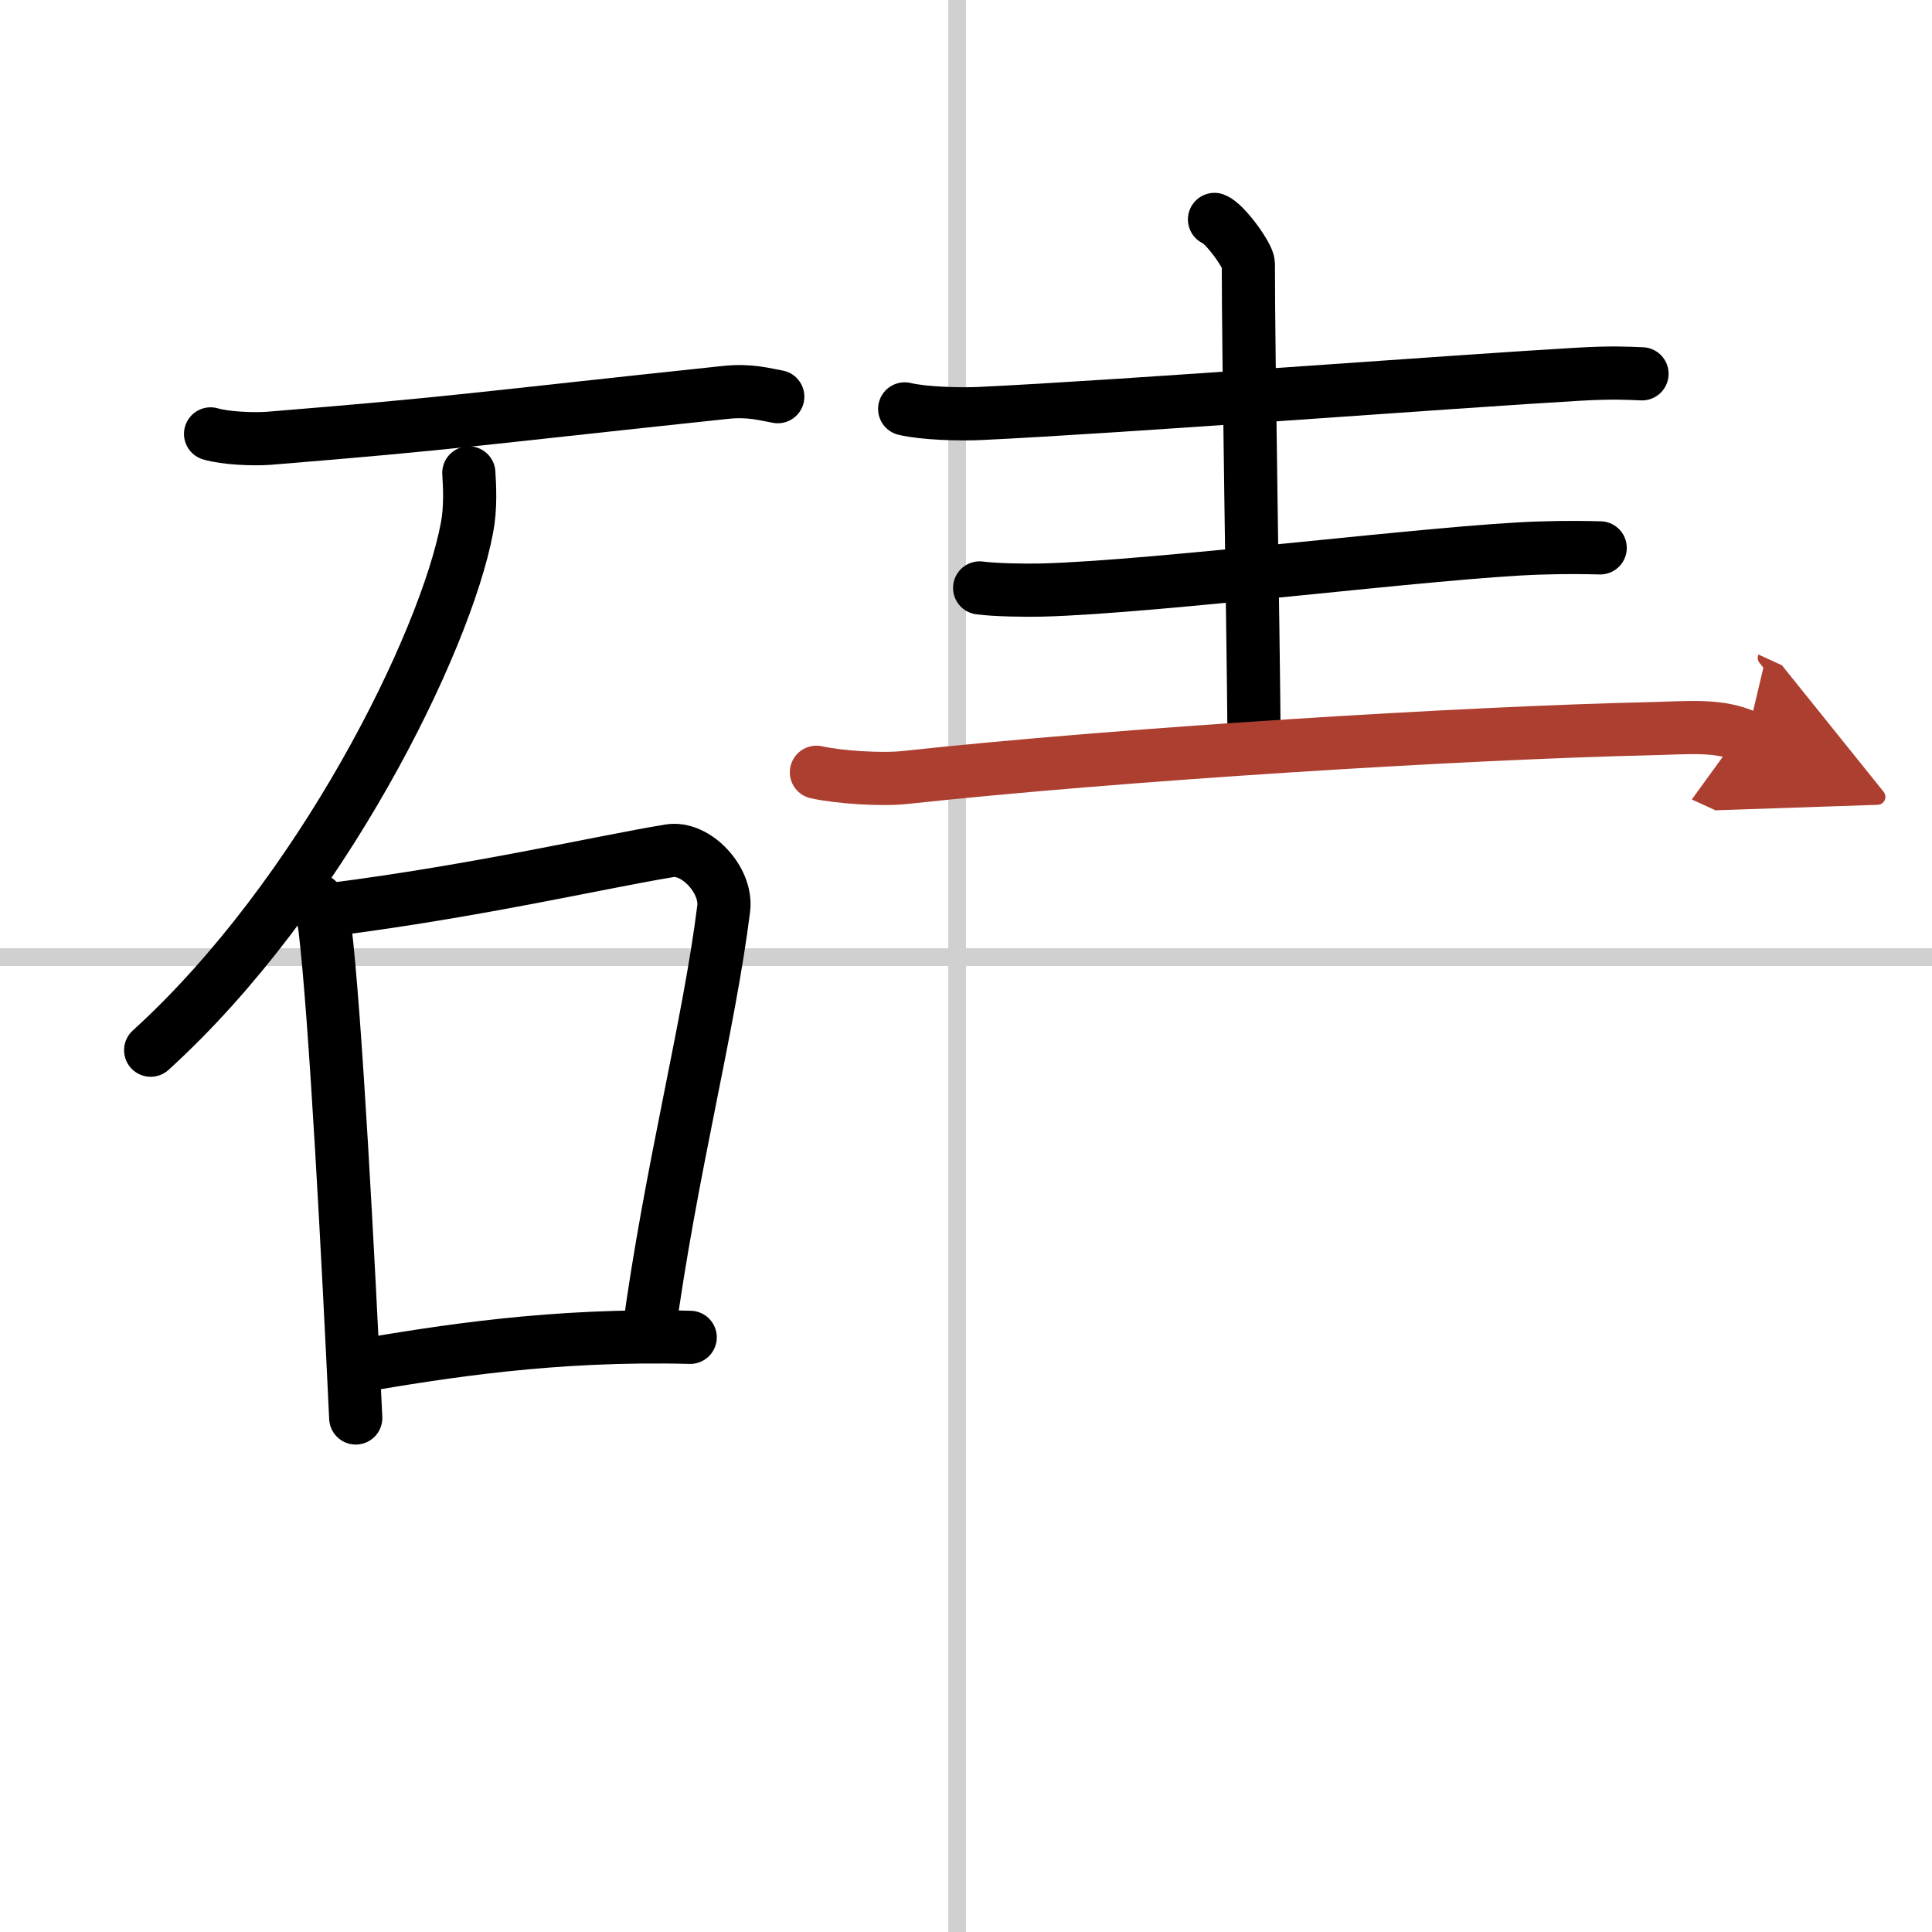
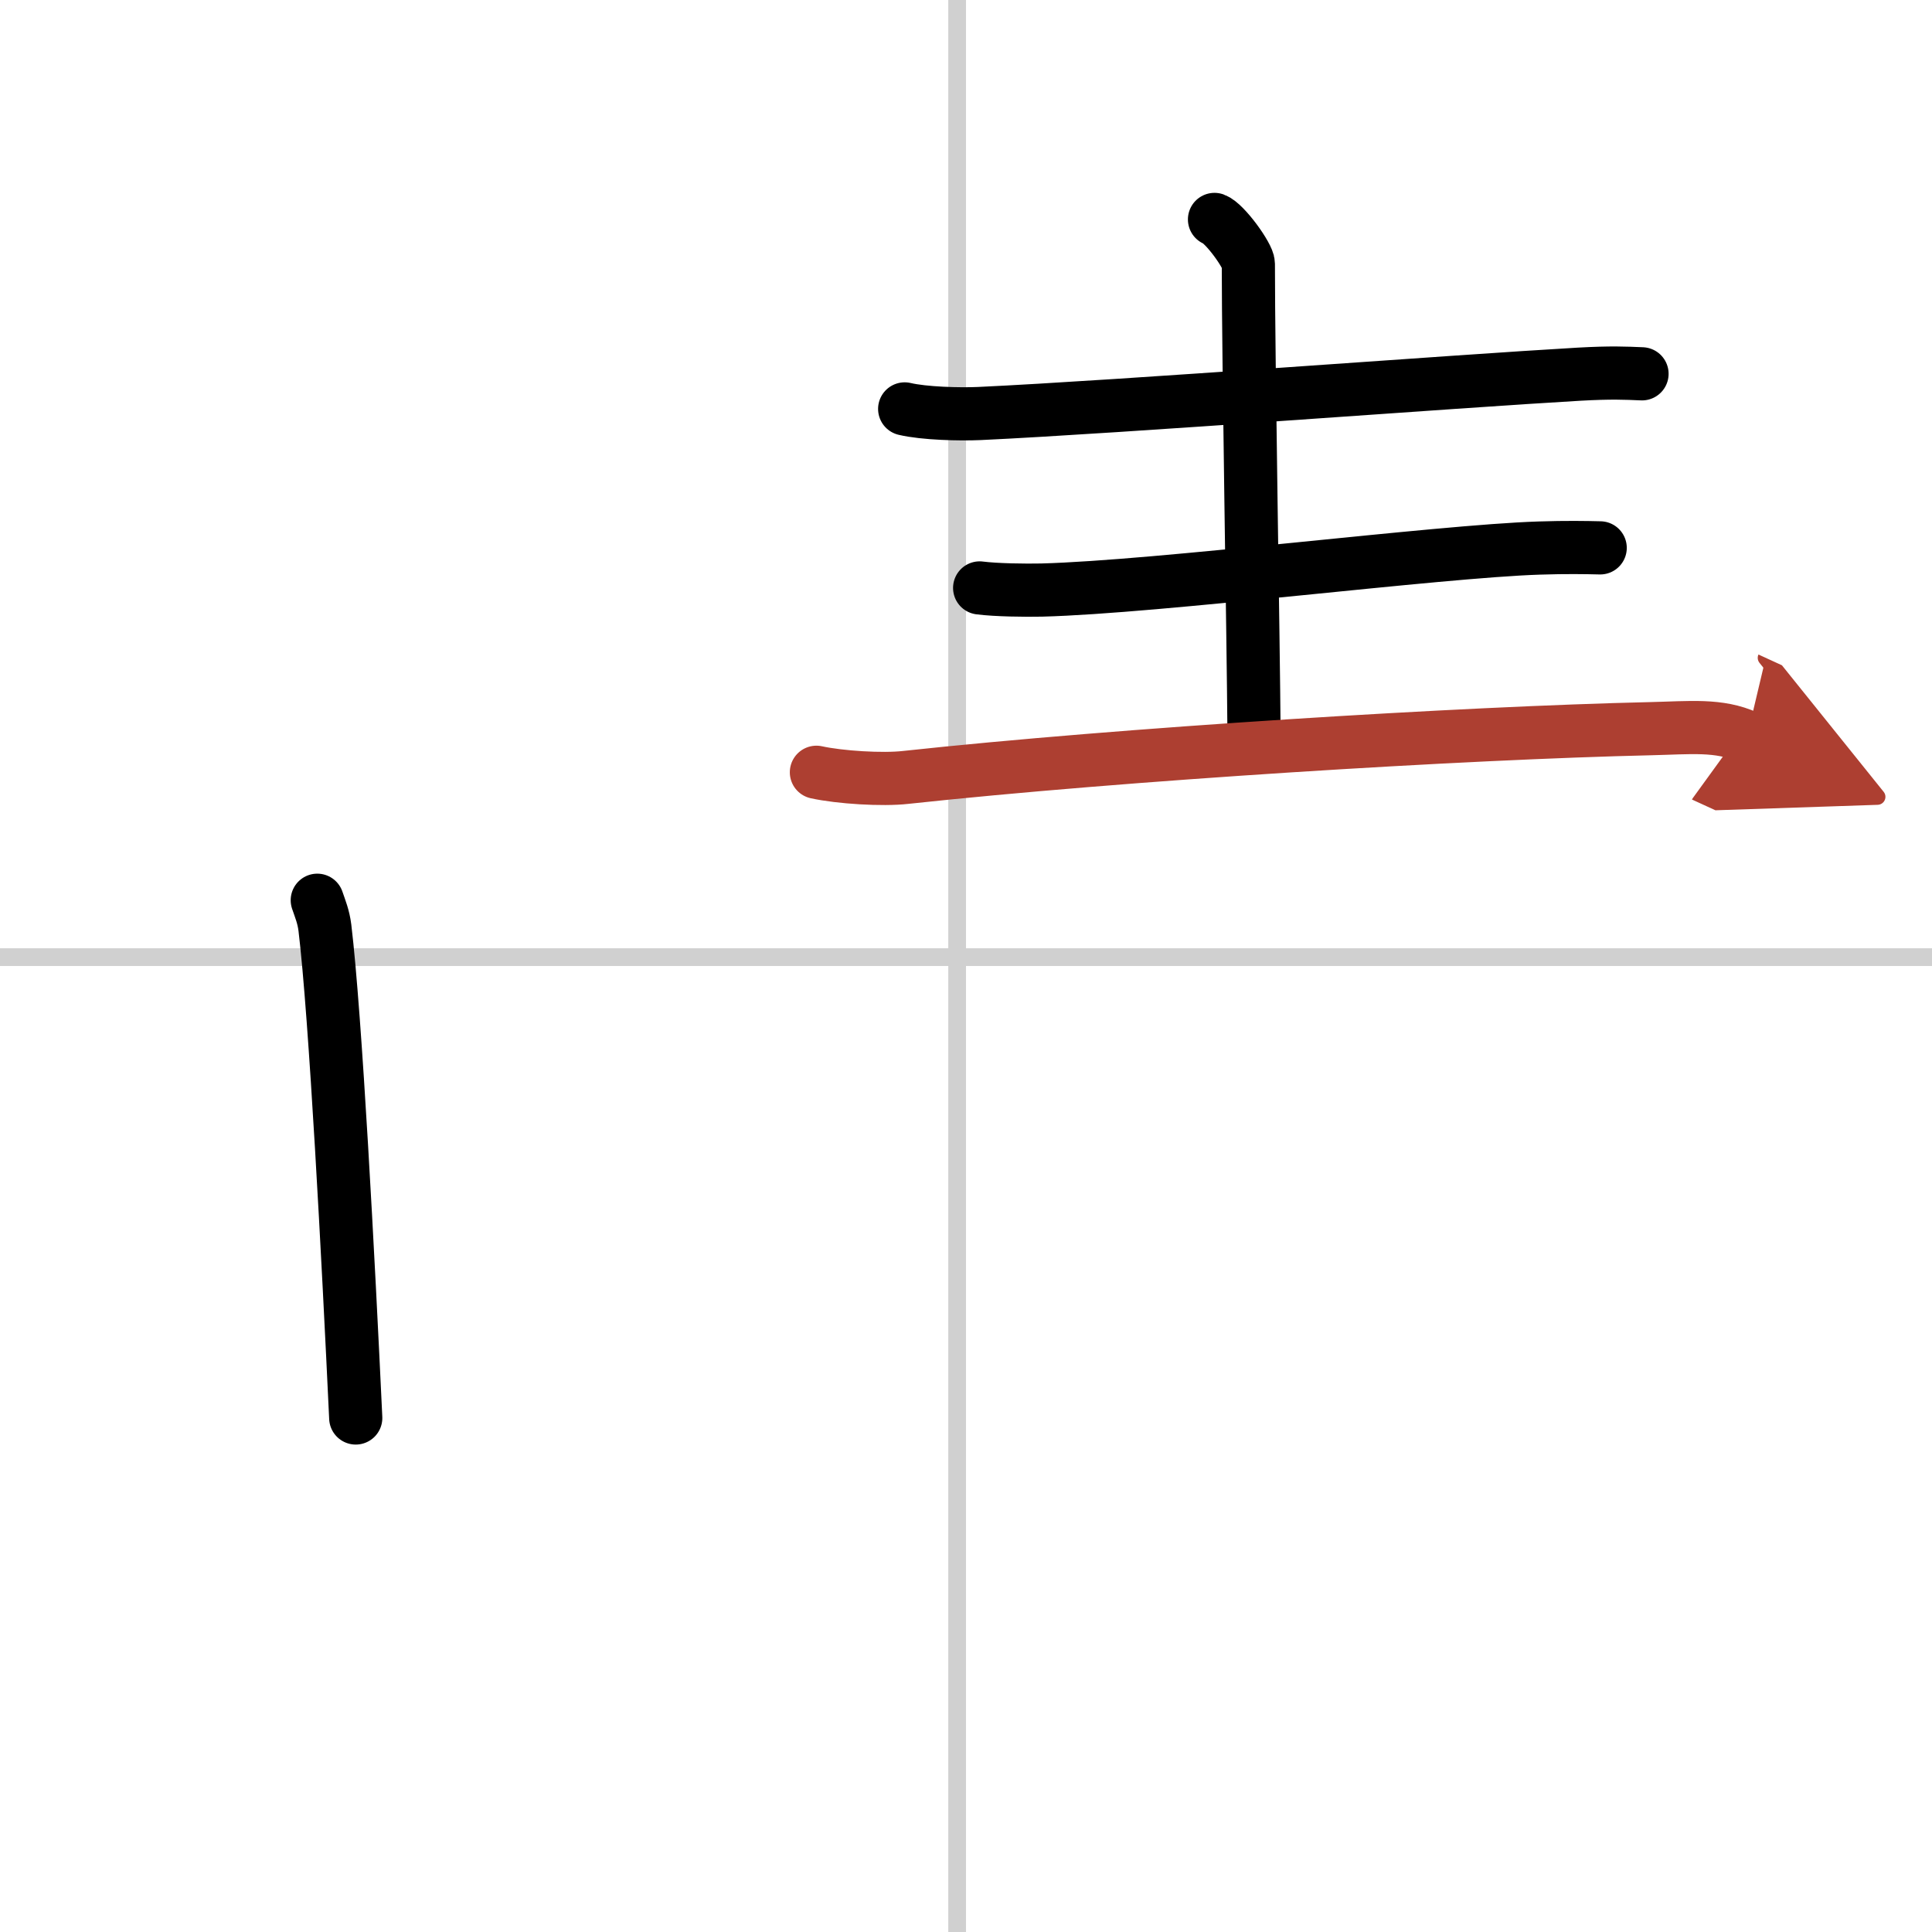
<svg xmlns="http://www.w3.org/2000/svg" width="400" height="400" viewBox="0 0 109 109">
  <defs>
    <marker id="a" markerWidth="4" orient="auto" refX="1" refY="5" viewBox="0 0 10 10">
      <polyline points="0 0 10 5 0 10 1 5" fill="#ad3f31" stroke="#ad3f31" />
    </marker>
  </defs>
  <g fill="none" stroke="#000" stroke-linecap="round" stroke-linejoin="round" stroke-width="3">
    <rect width="100%" height="100%" fill="#fff" stroke="#fff" />
    <line x1="54" x2="54" y2="109" stroke="#d0d0d0" stroke-width="1" />
    <line x2="109" y1="54" y2="54" stroke="#d0d0d0" stroke-width="1" />
-     <path d="m11.88 24.48c0.85 0.25 2.4 0.31 3.25 0.25 10.61-0.86 11.62-1.09 25.79-2.59 1.41-0.15 2.26 0.12 2.96 0.24" />
-     <path d="m26.45 26.68c0.05 0.77 0.11 1.98-0.1 3.08-1.22 6.5-8.24 20.76-17.85 29.49" />
    <path d="m17.9 50.79c0.17 0.5 0.35 0.92 0.43 1.55 0.6 4.98 1.32 18.71 1.74 27.66" />
-     <path d="M18.73,51.31C27,50.25,33.88,48.64,37.77,48c1.48-0.25,3.26,1.64,3.06,3.26c-0.84,6.71-3,14.81-4.25,24.09" />
-     <path d="m20.09 77.09c4.91-0.84 11.16-1.84 18.85-1.64" />
    <path d="m51.04 23.07c1.1 0.26 3.11 0.31 4.21 0.26 7.92-0.37 27.02-1.83 33.85-2.22 1.82-0.1 2.58-0.06 3.54-0.02" />
    <path d="m68.52 12.38c0.58 0.21 1.91 2.06 1.91 2.5 0 5.5 0.28 20.82 0.32 26.56" />
    <path d="m55.27 33.17c0.92 0.12 2.59 0.14 3.5 0.12 6.59-0.17 22.38-2.19 28.07-2.37 1.52-0.05 2.63-0.03 3.44-0.01" />
    <path d="m46.06 43.57c1.32 0.29 3.73 0.44 5.04 0.29 12.22-1.32 31.47-2.51 42.05-2.75 2.18-0.05 3.84-0.25 5.41 0.47" marker-end="url(#a)" stroke="#ad3f31" />
  </g>
</svg>